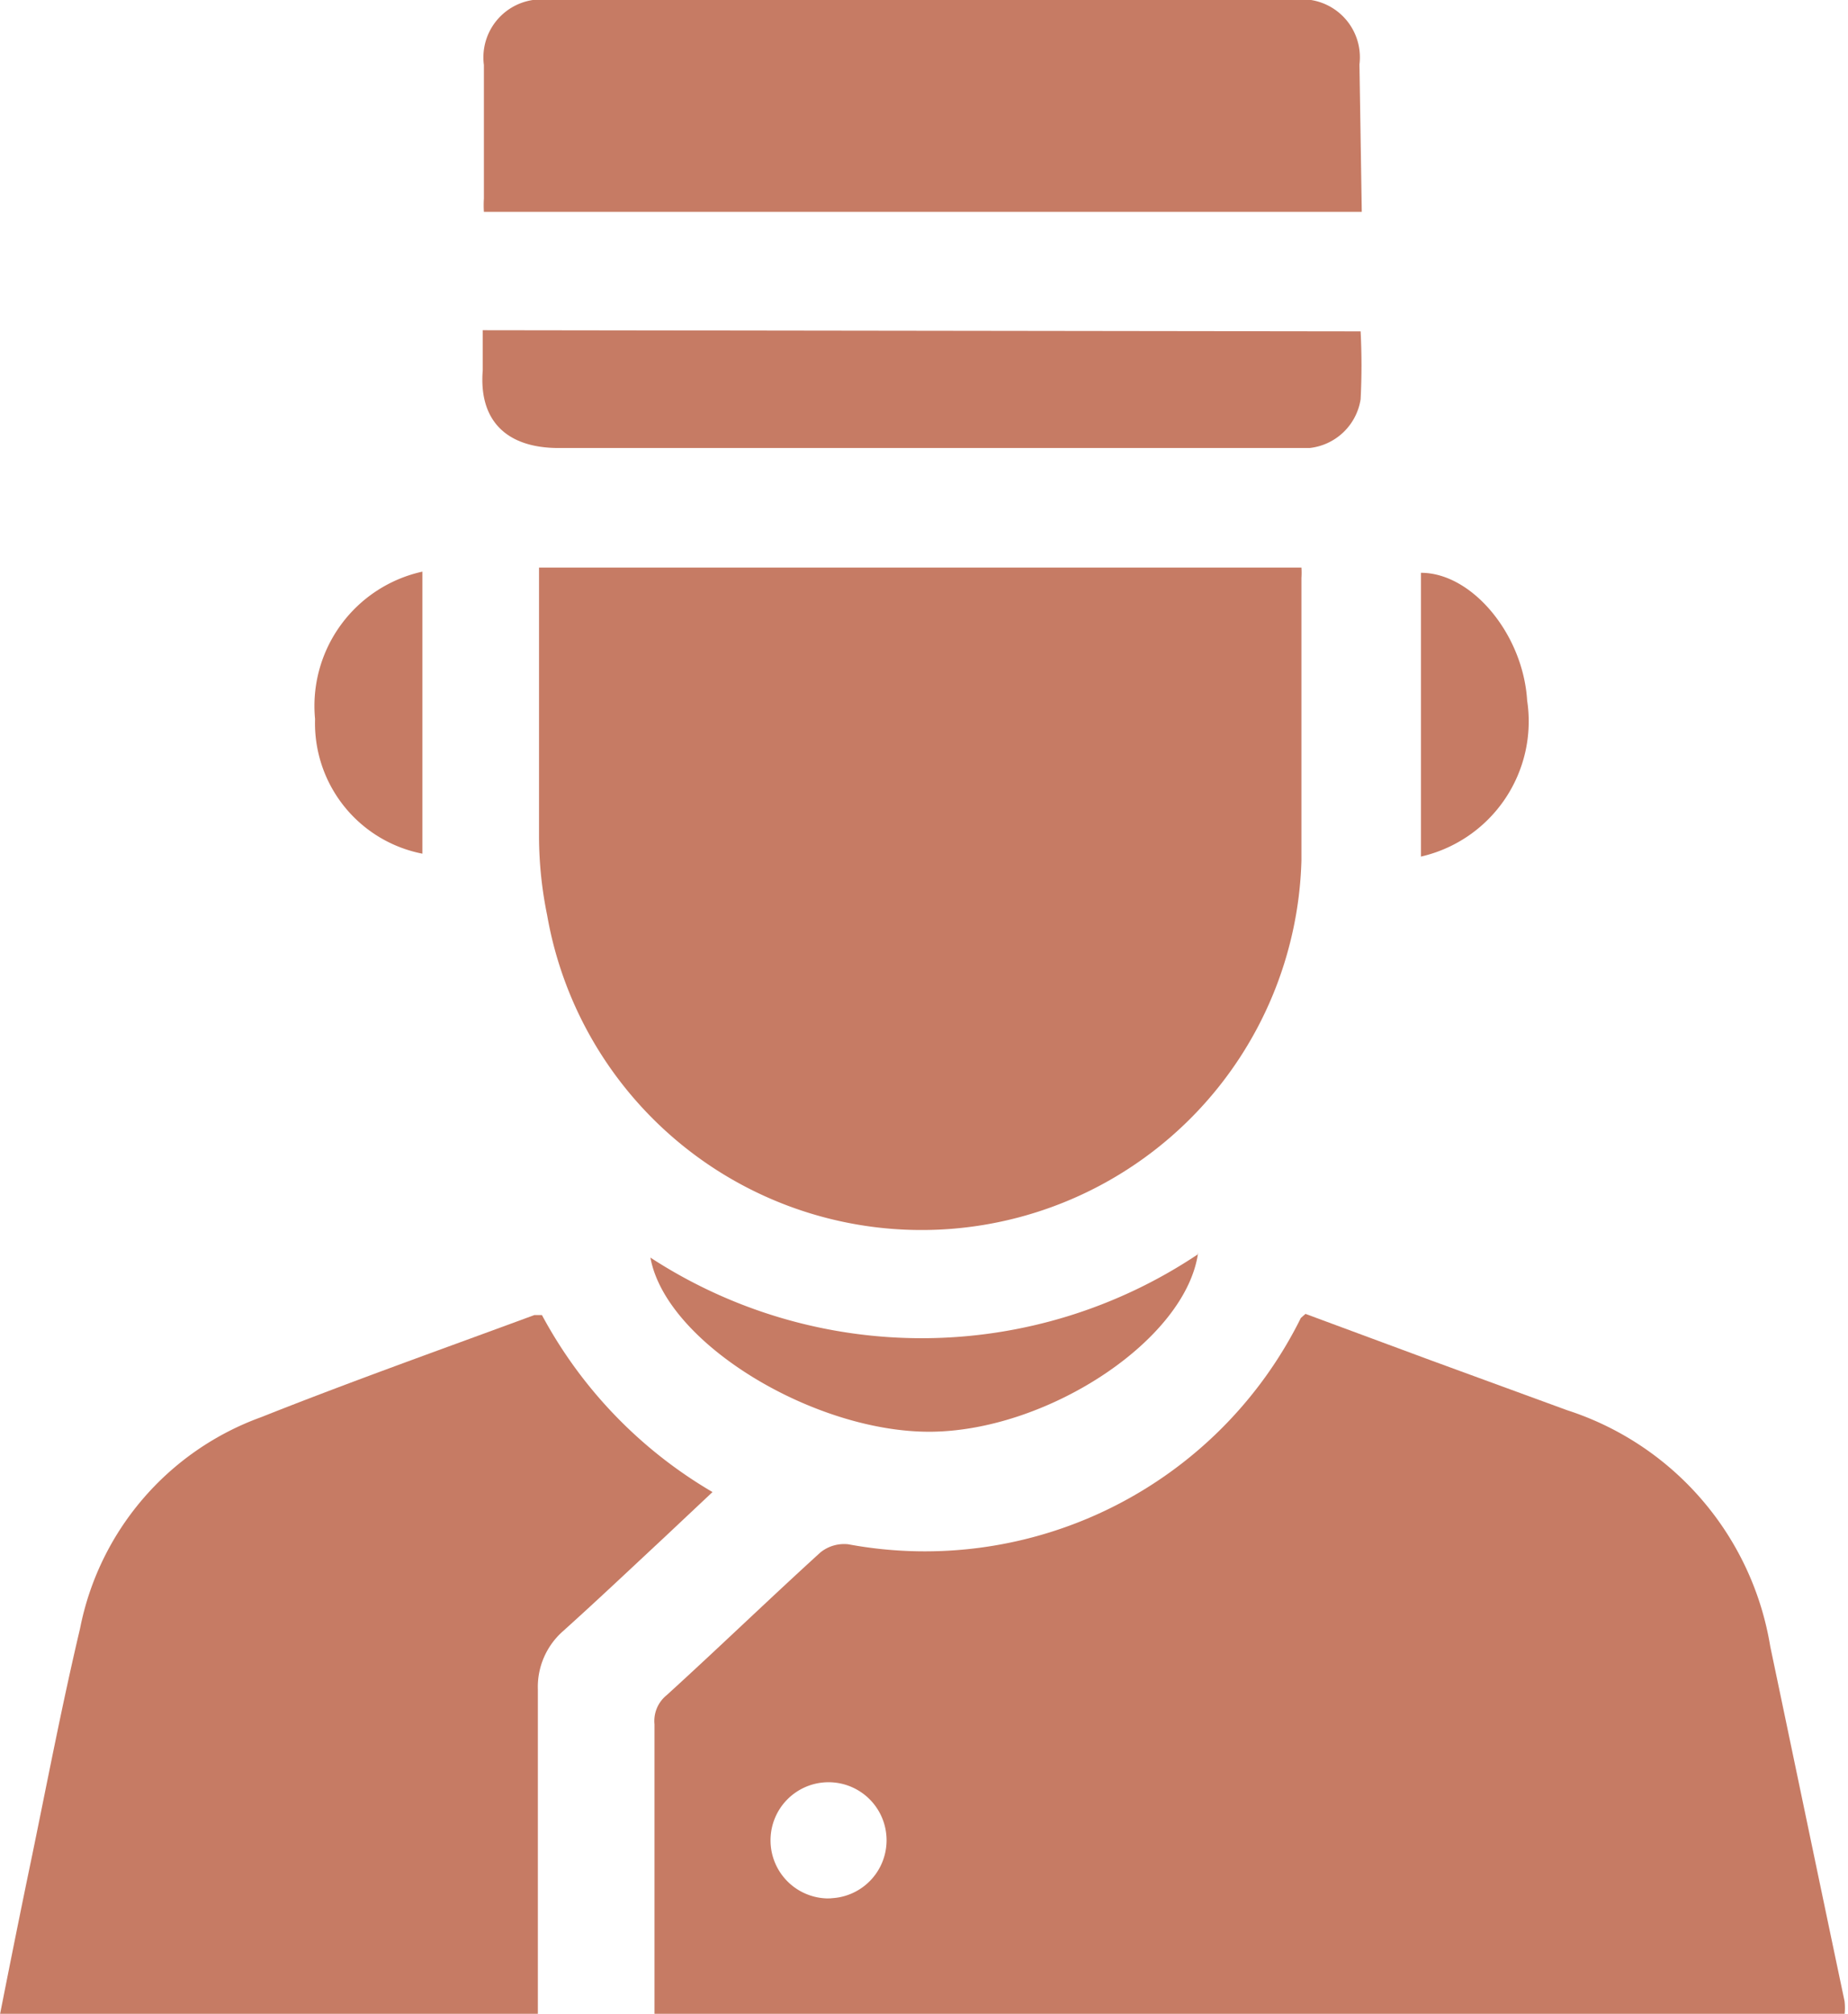
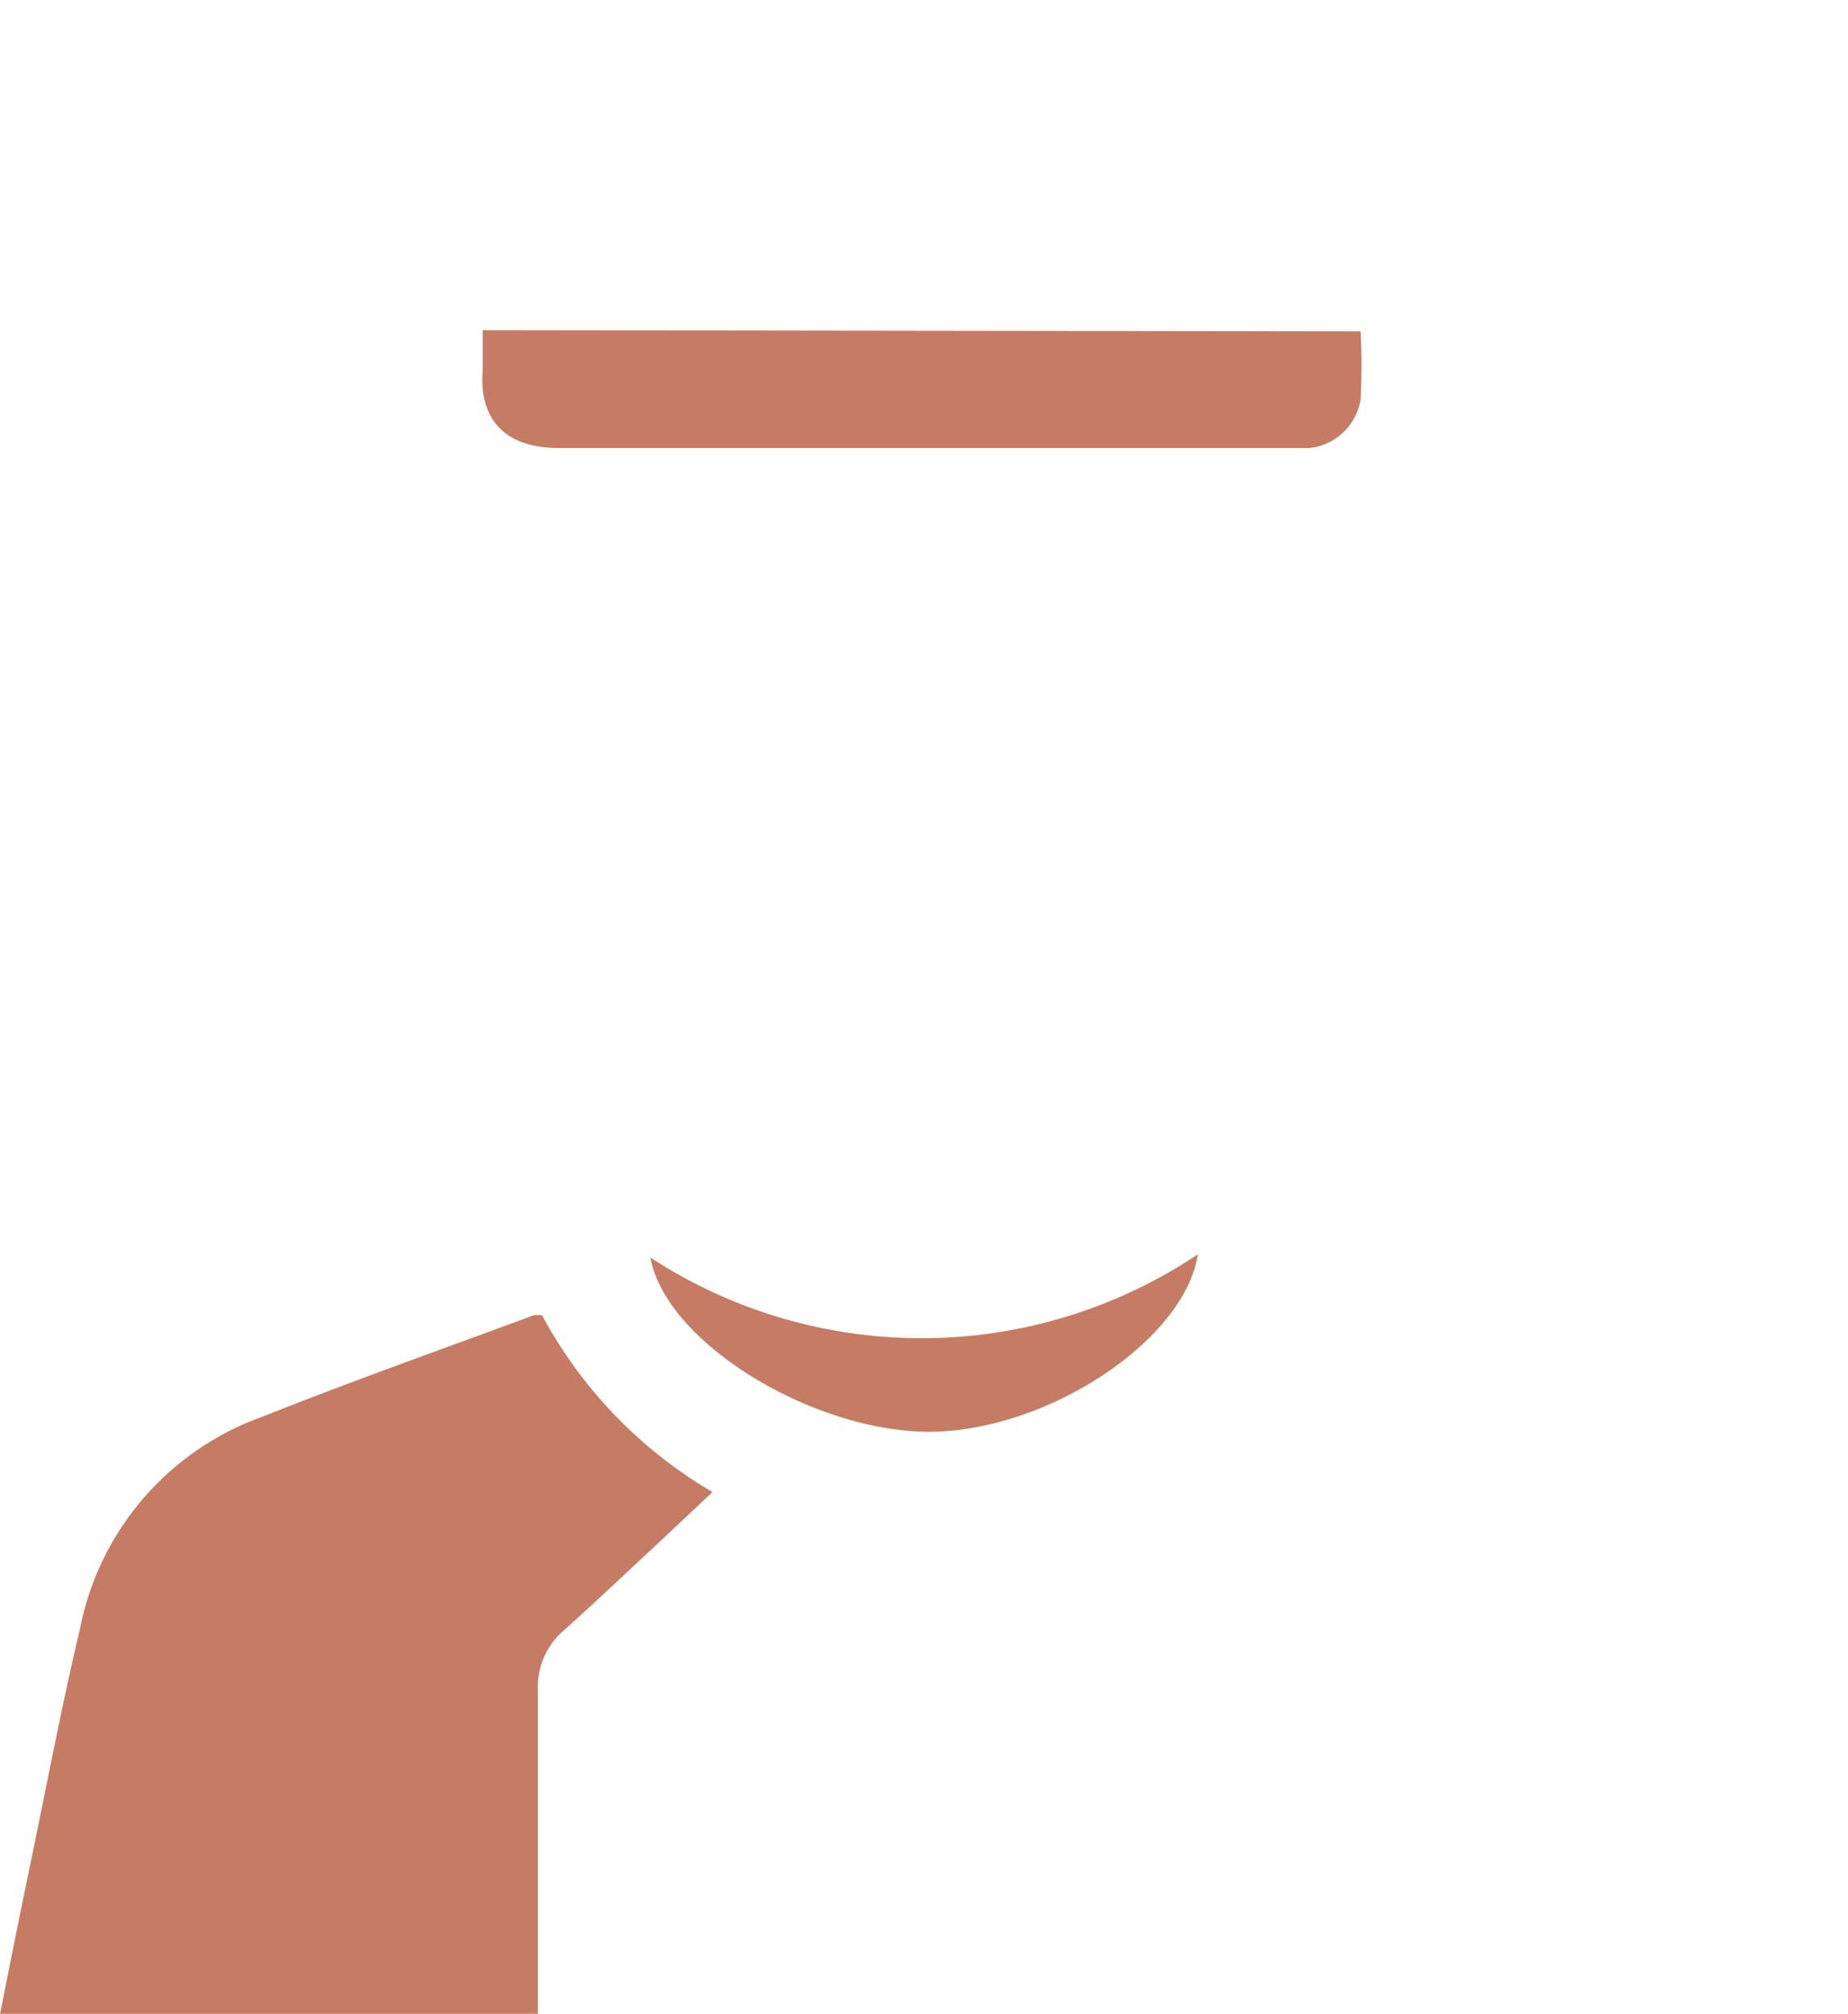
<svg xmlns="http://www.w3.org/2000/svg" id="Layer_1" data-name="Layer 1" viewBox="0 0 31.85 34.7">
  <defs>
    <style>.cls-1{fill:#c67b64;}</style>
  </defs>
  <title>bellboy</title>
-   <path class="cls-1" d="M293,438v-5a.57.57,0,0,1,.21-.5c.89-.81,1.76-1.65,2.65-2.46a.65.65,0,0,1,.48-.14,7.23,7.23,0,0,0,7.8-3.9s0,0,.08-.07l2.16.8,2.35.86a5.15,5.15,0,0,1,3.5,4.07c.42,2,.85,4.07,1.28,6.11a1,1,0,0,1,0,.24Zm3-2a1,1,0,1,0-1-1A1,1,0,0,0,296.07,436Z" transform="translate(-281.72 -403.29)" />
  <path class="cls-1" d="M281.72,438c.18-.91.36-1.81.55-2.72.27-1.31.52-2.62.83-3.93a4.87,4.87,0,0,1,3.12-3.64c1.56-.62,3.14-1.18,4.71-1.76l.13,0A7.81,7.81,0,0,0,294,429l-.84.79c-.58.54-1.15,1.08-1.74,1.61a1.28,1.28,0,0,0-.43,1c0,1.86,0,3.72,0,5.59Z" transform="translate(-281.72 -403.29)" />
-   <path class="cls-1" d="M304.15,413.07a1.41,1.41,0,0,1,0,.18c0,1.62,0,3.25,0,4.87a6.55,6.55,0,0,1-13,.94,6.8,6.8,0,0,1-.14-1.35c0-1.45,0-2.91,0-4.36,0-.09,0-.18,0-.28Z" transform="translate(-281.72 -403.29)" />
-   <path class="cls-1" d="M305.19,406.94H290.06a1.81,1.81,0,0,1,0-.23c0-.77,0-1.53,0-2.3a1,1,0,0,1,1.14-1.12H304a1,1,0,0,1,1.15,1.11Z" transform="translate(-281.72 -403.29)" />
  <path class="cls-1" d="M305.17,409a11.34,11.34,0,0,1,0,1.17,1,1,0,0,1-.88.84h-.41c-4.17,0-8.35,0-12.53,0-.91,0-1.38-.48-1.31-1.34,0-.22,0-.45,0-.69Z" transform="translate(-281.72 -403.29)" />
  <path class="cls-1" d="M302.37,424.87c-.2,1.49-2.55,3.05-4.56,3.09s-4.61-1.51-4.88-3a8.56,8.56,0,0,0,9.44-.06Z" transform="translate(-281.72 -403.29)" />
-   <path class="cls-1" d="M289,413.14V418a2.29,2.29,0,0,1-1.85-2.32A2.37,2.37,0,0,1,289,413.14Z" transform="translate(-281.72 -403.29)" />
-   <path class="cls-1" d="M306.21,418.05v-4.89c.88,0,1.76,1.06,1.83,2.2A2.39,2.39,0,0,1,306.21,418.05Z" transform="translate(-281.72 -403.29)" />
</svg>